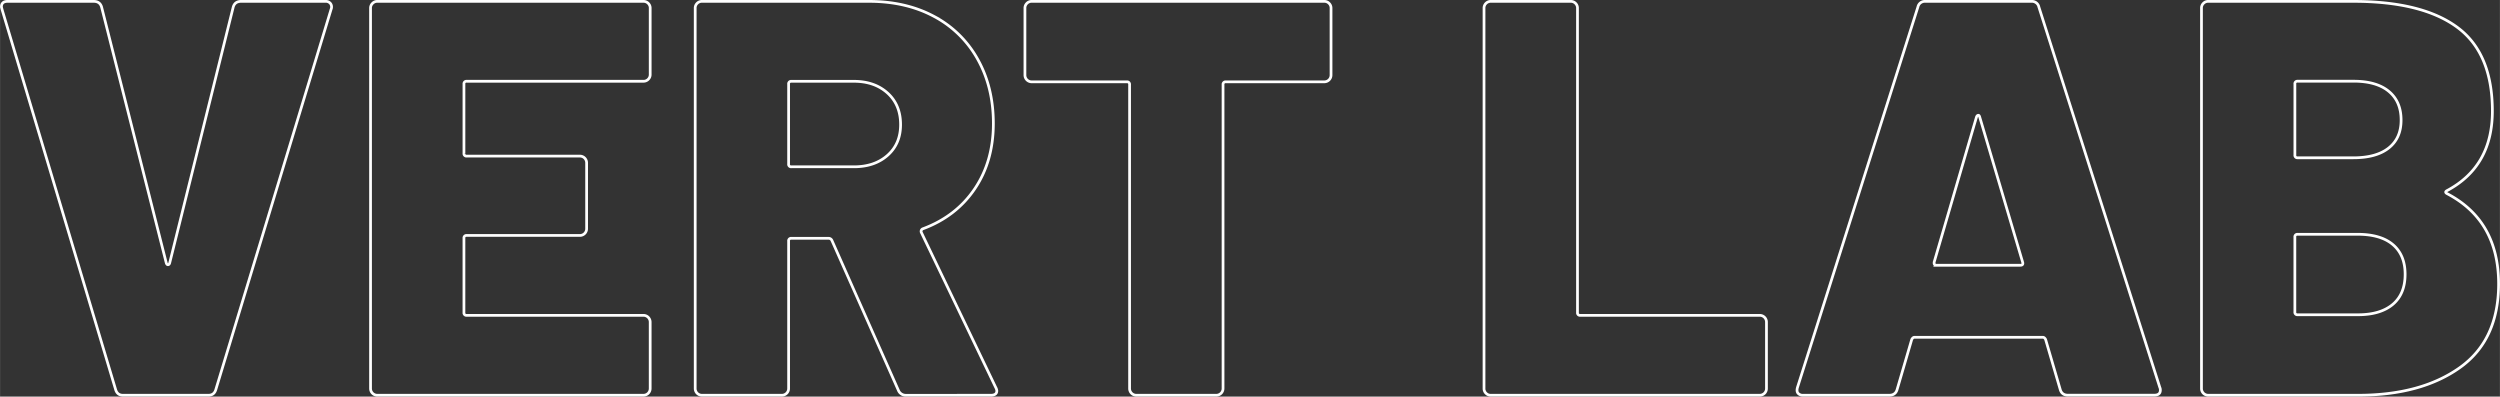
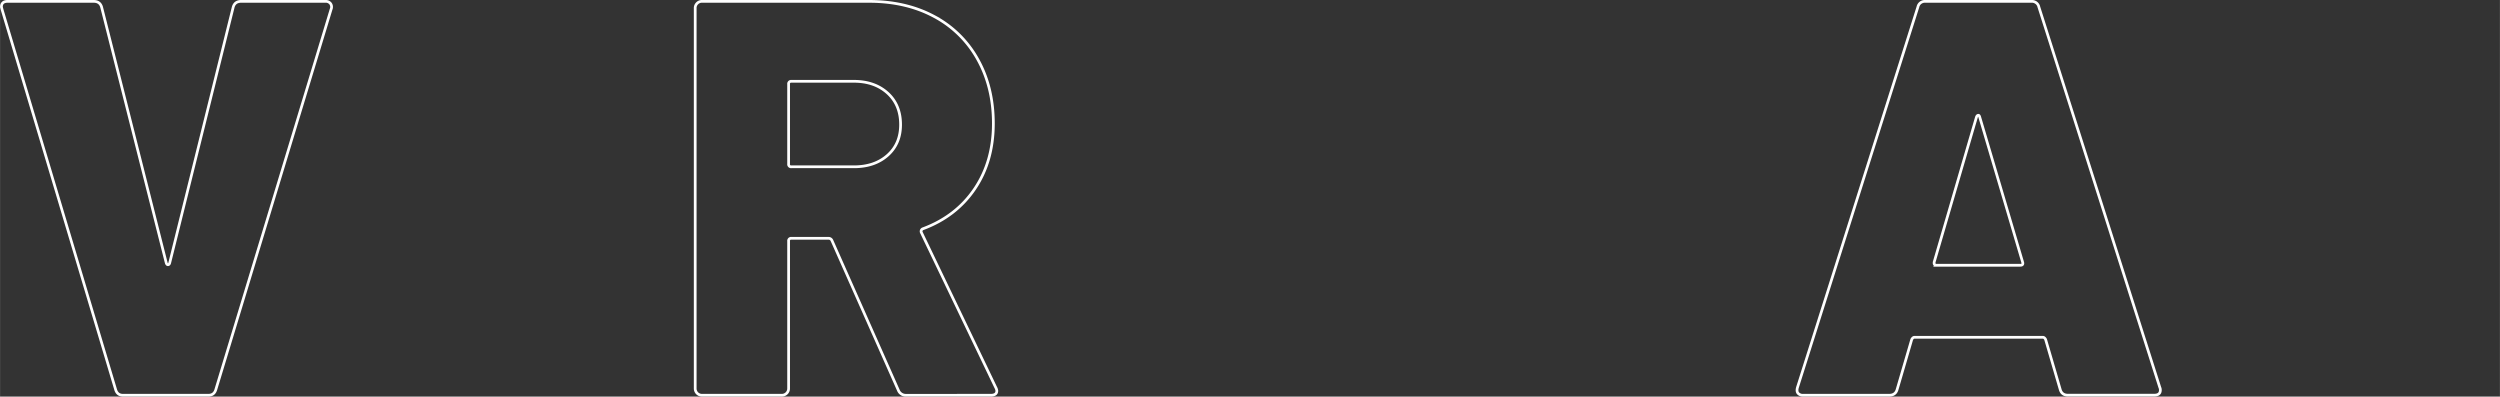
<svg xmlns="http://www.w3.org/2000/svg" width="643.95mm" height="102.16mm" viewBox="0 0 1825.37 289.6">
  <rect x="0" y="0" width="1825.37" height="289.6" fill="#333333" stroke="none" />
  <defs>
    <style> .cls-1 { fill: none; stroke: #fff; stroke-miterlimit: 10; stroke-width: 2px; } </style>
  </defs>
  <g id="Livello_2" data-name="Livello 2">
    <g id="Livello_1-2" data-name="Livello 1">
      <g>
        <path class="cls-1" d="M84.4,284.49,1.41,6.75,1,5.11C1,2.37,2.5,1,5.52,1H68.38q4.52,0,5.75,4.11l47.25,186.94q.41,1.23,1.23,1.23c.55,0,1-.41,1.24-1.23L170.27,5.11Q171.5,1,176,1h61.62a4.33,4.33,0,0,1,3.7,1.64,4.26,4.26,0,0,1,.41,4.11L157.54,284.49q-1.24,4.11-5.35,4.11H89.75C87,288.6,85.23,287.23,84.4,284.49Z" />
-         <path class="cls-1" d="M473.28,57.9a4.73,4.73,0,0,1-3.49,1.44h-129a1.82,1.82,0,0,0-2.06,2.06v50.53a1.82,1.82,0,0,0,2.06,2.06h82.58a4.9,4.9,0,0,1,4.93,4.93V167a4.92,4.92,0,0,1-4.93,4.93H340.78a1.81,1.81,0,0,0-2.06,2.05V228.2a1.82,1.82,0,0,0,2.06,2.06h129a4.92,4.92,0,0,1,4.93,4.93v48.48a4.92,4.92,0,0,1-4.93,4.93H275.45a4.92,4.92,0,0,1-4.93-4.93V5.93A4.75,4.75,0,0,1,272,2.44,4.75,4.75,0,0,1,275.45,1H469.79a4.76,4.76,0,0,1,3.49,1.44,4.75,4.75,0,0,1,1.44,3.49V54.41A4.72,4.72,0,0,1,473.28,57.9Z" />
        <path class="cls-1" d="M655.9,284.9,607.42,175.61A2.64,2.64,0,0,0,605,174H577.84a1.82,1.82,0,0,0-2.05,2.06V283.67a4.92,4.92,0,0,1-4.93,4.93H512.52a4.92,4.92,0,0,1-4.94-4.93V5.93A4.75,4.75,0,0,1,509,2.44,4.75,4.75,0,0,1,512.52,1h122q27.12,0,47.66,11.09A78.35,78.35,0,0,1,714,43.52q11.3,20.34,11.3,46.64,0,27.53-13.56,47.66T674,167a2,2,0,0,0-1.23,2.87l54.23,113a6.3,6.3,0,0,1,.82,2.46c0,2.2-1.5,3.29-4.52,3.29H661.66A5.83,5.83,0,0,1,655.9,284.9ZM575.79,61.4v58.34a1.81,1.81,0,0,0,2.05,2.05h45.61q15.19,0,24.65-8.42T657.55,91q0-14.39-9.45-23t-24.65-8.63H577.84A1.82,1.82,0,0,0,575.79,61.4Z" />
-         <path class="cls-1" d="M970.41,2.44a4.75,4.75,0,0,1,1.44,3.49V54.82a4.92,4.92,0,0,1-4.93,4.93H895a1.82,1.82,0,0,0-2,2.06V283.67A4.92,4.92,0,0,1,888,288.6H829.7a4.92,4.92,0,0,1-4.94-4.93V61.81a1.82,1.82,0,0,0-2-2.06H753.28a4.9,4.9,0,0,1-4.93-4.93V5.93a4.74,4.74,0,0,1,1.43-3.49A4.75,4.75,0,0,1,753.28,1H966.92A4.75,4.75,0,0,1,970.41,2.44Z" />
-         <path class="cls-1" d="M1085,287.16a4.73,4.73,0,0,1-1.44-3.49V5.93A4.75,4.75,0,0,1,1085,2.44,4.75,4.75,0,0,1,1088.53,1h58.34a4.79,4.79,0,0,1,3.5,1.44,4.79,4.79,0,0,1,1.44,3.49V228.2a1.81,1.81,0,0,0,2,2.06h131.06a4.9,4.9,0,0,1,4.93,4.93v48.48a4.9,4.9,0,0,1-4.93,4.93H1088.53A4.75,4.75,0,0,1,1085,287.16Z" />
        <path class="cls-1" d="M1504.32,284.49l-10.68-36.56c-.56-1.1-1.24-1.65-2.06-1.65h-93.67c-.83,0-1.51.55-2.06,1.65l-10.68,36.56q-1.23,4.11-5.75,4.11h-62.86a4.59,4.59,0,0,1-3.7-1.44q-1.23-1.43-.41-4.31L1400.37,5.11A5.15,5.15,0,0,1,1405.71,1h77.65a5.15,5.15,0,0,1,5.34,4.11L1577,282.85a4.62,4.62,0,0,1,.41,2q0,3.71-4.52,3.7h-62.86C1507.05,288.6,1505.14,287.23,1504.32,284.49Zm-90.39-90.8h61.22c1.64,0,2.19-.82,1.64-2.46L1445.56,85.64c-.27-1.09-.68-1.58-1.23-1.44s-1,.61-1.23,1.44l-30.81,105.59C1412,192.87,1412.56,193.69,1413.93,193.69Z" />
-         <path class="cls-1" d="M1787,141.51q37.38,19.73,37.39,65.74,0,41.08-28.35,61.22t-74.36,20.13H1612.37a4.9,4.9,0,0,1-4.93-4.93V5.93a4.74,4.74,0,0,1,1.43-3.49,4.75,4.75,0,0,1,3.5-1.44h106q50.12,0,75.8,18.9t25.68,61.22q0,40.26-32.87,57.93Q1784.52,140.28,1787,141.51ZM1675.64,61.4v51.76a1.81,1.81,0,0,0,2,2.06h40.68q16.85,0,25.88-7.19t9-20.34q0-13.56-9-21t-25.88-7.4h-40.68A1.82,1.82,0,0,0,1675.64,61.4Zm71.49,160.85q9-7.6,9-22,0-14-8.84-21.57t-25.67-7.61h-44a1.82,1.82,0,0,0-2,2.06v54.64a1.81,1.81,0,0,0,2,2.06h44Q1738.08,229.85,1747.13,222.25Z" />
      </g>
    </g>
  </g>
</svg>